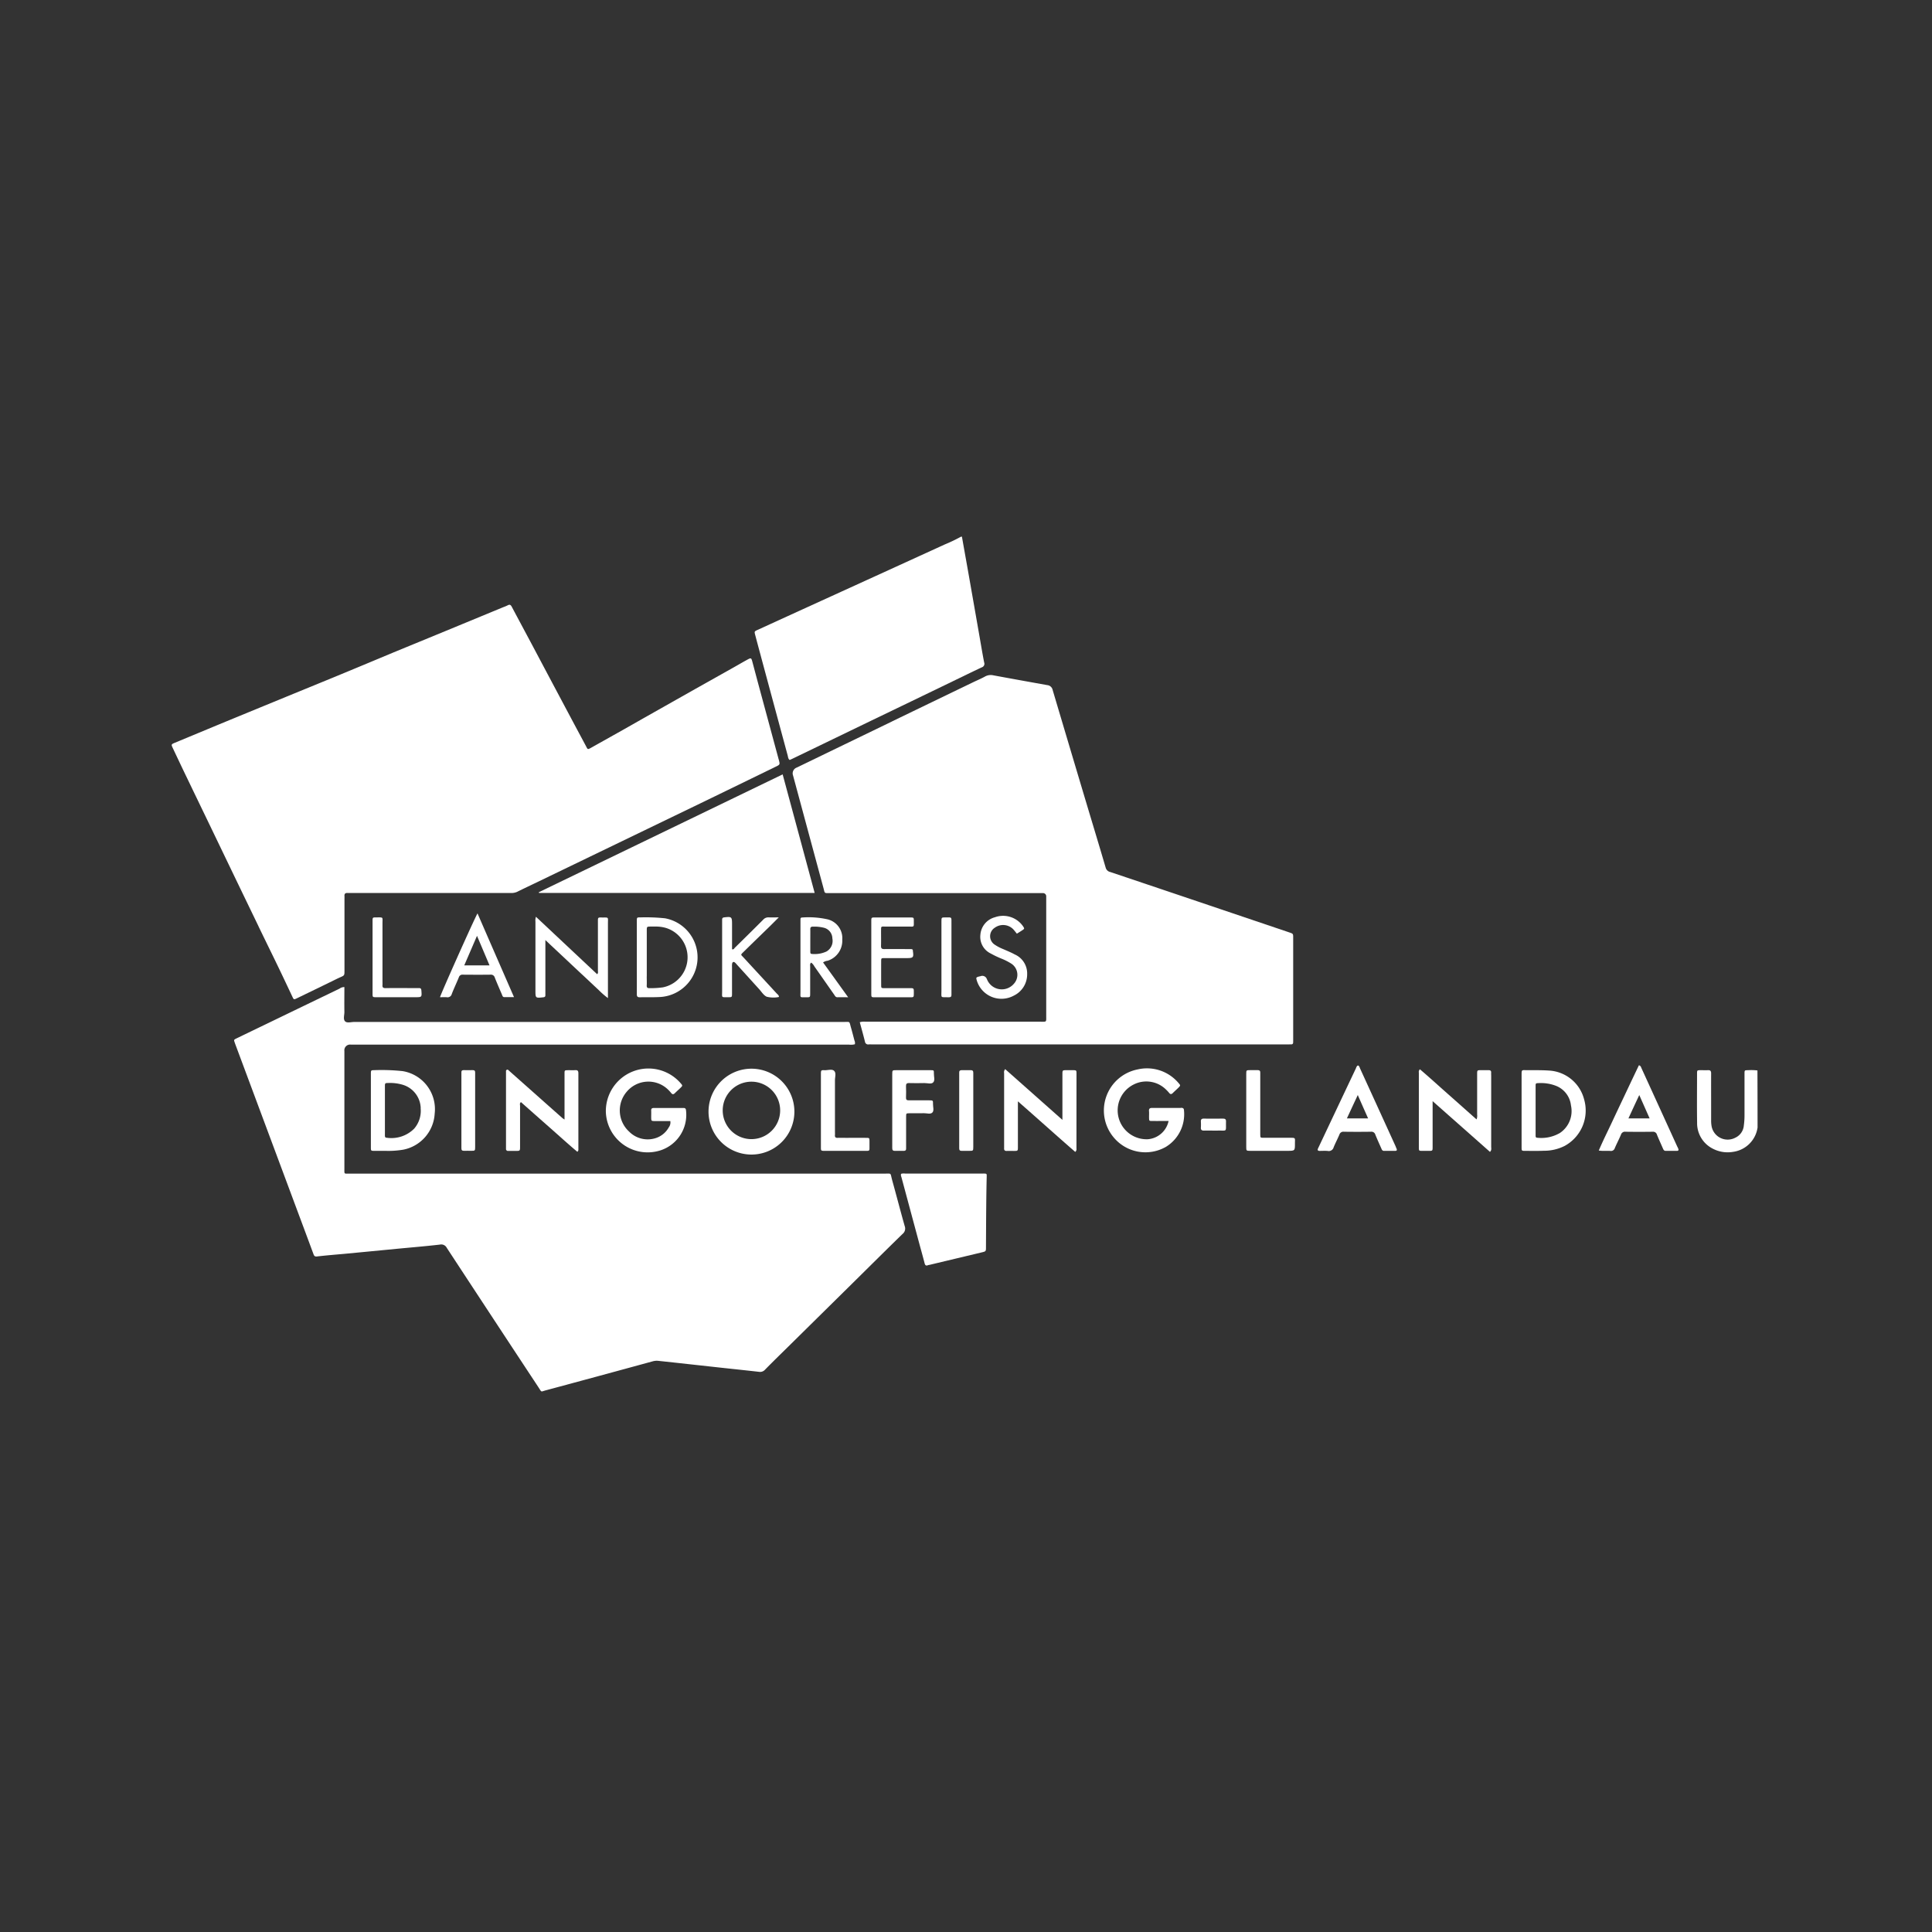
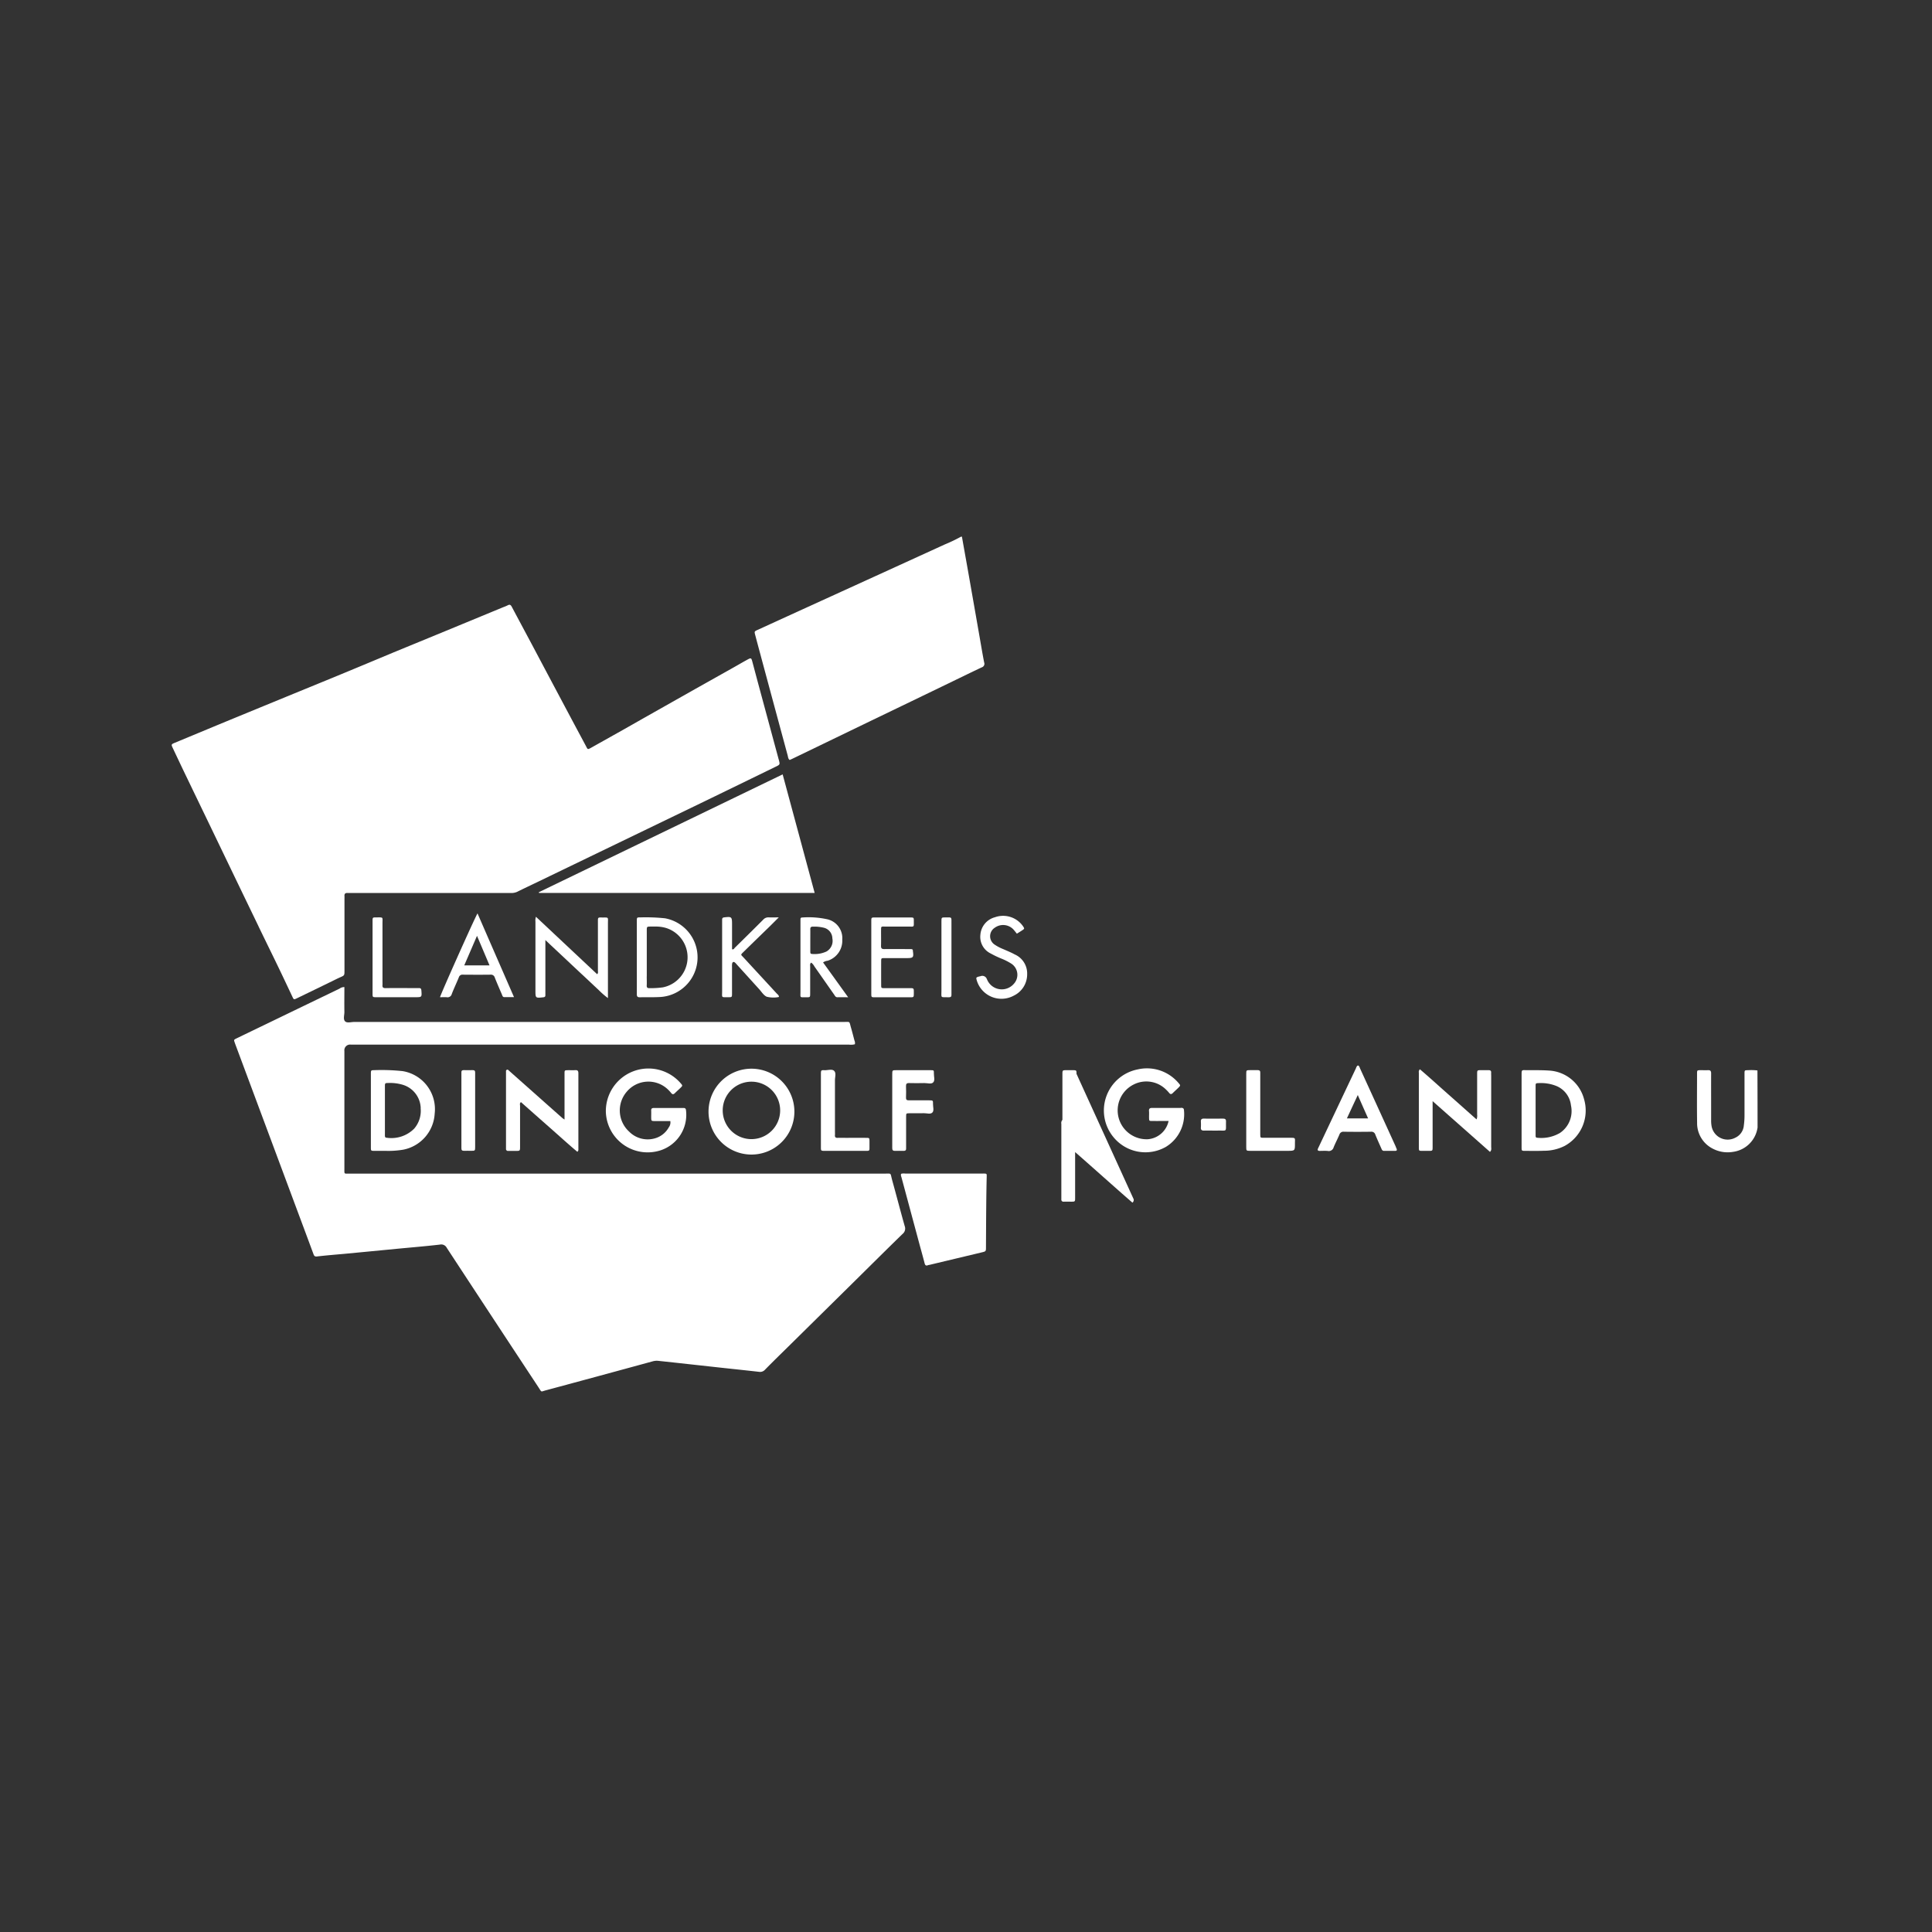
<svg xmlns="http://www.w3.org/2000/svg" width="180" height="180" viewBox="0 0 180 180">
  <rect x="0" y="0" width="180" height="180" fill="#333333" stroke="none" />
  <defs>
    <clipPath id="clip-Logo-DGF-Landau">
      <rect width="180" height="180" />
    </clipPath>
  </defs>
  <g id="Logo-DGF-Landau" clip-path="url(#clip-Logo-DGF-Landau)">
    <g id="Ebene_1" data-name="Ebene 1" transform="translate(17.007 203.569)">
      <g id="Gruppe_48" data-name="Gruppe 48" transform="translate(-1.008 -153.566)">
        <path id="Pfad_1095" data-name="Pfad 1095" d="M309.578,11.107q1.247,4.63,2.5,9.257c.039.142.035.309.186.419.084-.039.174-.077.262-.12l7.354-3.554q3.778-1.817,7.546-3.641c.91-.44,1.816-.886,2.732-1.315a.347.347,0,0,0,.225-.457c-.16-.812-.293-1.627-.436-2.441q-.482-2.755-.966-5.509c-.221-1.256-.448-2.512-.67-3.769h-.084A14.515,14.515,0,0,1,326.718.7q-4.812,2.2-9.619,4.391-3.911,1.782-7.813,3.567c-.322.146-.322.149-.229.5q.258.976.523,1.95Z" transform="translate(-254.69 0.02)" fill="#fff" />
        <path id="Pfad_1096" data-name="Pfad 1096" d="M94.376,256.6c-.178-.64-.007-.552-.707-.552H43.832c-.526,0-.478.072-.478-.464V244.625a.532.532,0,0,1,.608-.594H90.381a1.389,1.389,0,0,0,.533-.035.534.534,0,0,0-.034-.335c-.109-.406-.211-.814-.328-1.218-.179-.622-.048-.526-.691-.526H44.282c-.291,0-.67.123-.856-.051-.208-.2-.067-.586-.072-.888-.013-.77,0-1.538,0-2.31a.73.73,0,0,0-.453.147q-3.451,1.664-6.9,3.332c-.9.434-1.795.865-2.691,1.3-.267.13-.264.136-.167.41.018.053.037.107.056.158l5.862,15.733q.7,1.872,1.394,3.748c.059.16.095.3.341.271.851-.1,1.705-.168,2.559-.245q2.476-.235,4.949-.475c1.315-.125,2.631-.235,3.943-.385a.576.576,0,0,1,.645.3q4.271,6.517,8.563,13.023c.3.462.179.385.657.256q4.978-1.34,9.952-2.7a1.4,1.4,0,0,1,.539-.049l1.635.176,4.271.469c1.158.126,2.318.246,3.476.378a.612.612,0,0,0,.559-.2c.678-.693,1.373-1.369,2.064-2.049l6.331-6.245c1.47-1.451,2.931-2.907,4.413-4.348a.638.638,0,0,0,.209-.726c-.41-1.443-.784-2.9-1.187-4.343Z" transform="translate(-27.267 -196.708)" fill="#fff" />
        <path id="Pfad_1097" data-name="Pfad 1097" d="M8.072,66c.636,1.315,1.281,2.624,1.914,3.936.419.872.832,1.749,1.244,2.624.134.285.139.291.432.149q1.63-.788,3.259-1.582c.251-.123.5-.251.76-.366.4-.176.406-.173.406-.616V63.488c0-.1.007-.2,0-.3-.019-.227.093-.3.3-.285.1.007.2,0,.3,0H31.571a1.3,1.3,0,0,0,.611-.112c.6-.3,1.213-.586,1.821-.879q2.486-1.2,4.969-2.4l5.384-2.6,4.892-2.363q3.507-1.7,7.008-3.409c.419-.2.413-.206.294-.661,0-.014-.011-.026-.014-.04l-1.775-6.566Q54.429,42.64,54.1,41.4c-.114-.427-.12-.432-.526-.209s-.83.471-1.246.705q-1.8,1.013-3.6,2.022l-4.361,2.464c-.965.545-1.926,1.1-2.893,1.638-.795.448-1.591.891-2.388,1.34-.369.206-.331.176-.517-.176-.408-.768-.822-1.533-1.23-2.3q-1.9-3.567-3.793-7.138c-.619-1.163-1.246-2.326-1.863-3.491-.093-.178-.184-.269-.39-.153a3.972,3.972,0,0,1-.427.178l-5.326,2.2q-2.429,1-4.863,2C18.787,41.271,16.9,42.06,15,42.842c-1.647.678-3.3,1.35-4.941,2.027q-2.9,1.189-5.8,2.386L.3,48.9c-.366.151-.368.167-.2.518.445.939.886,1.879,1.34,2.814.747,1.555,1.5,3.11,2.249,4.665l2.136,4.439Q6.947,63.665,8.076,66Z" transform="translate(0.008 -29.708)" fill="#fff" />
-         <path id="Pfad_1098" data-name="Pfad 1098" d="M338.405,77.649l-8.871,4.292a.577.577,0,0,0-.339.742q1.419,5.257,2.841,10.514c.128.471.039.441.6.441h19.81a.3.3,0,0,1,.335.325q0,.106,0,.211v10.911c0,.592.054.534-.55.534h-16.27a1.464,1.464,0,0,0-.55.046c.167.622.335,1.214.482,1.811a.3.3,0,0,0,.363.256c.084-.007.167,0,.251,0h38.739c.126,0,.251,0,.379-.005a.152.152,0,0,0,.16-.158c.005-.084.005-.167.005-.251V97.8c0-.376,0-.379-.358-.5l-9.809-3.315q-3.434-1.157-6.862-2.31a.564.564,0,0,1-.436-.394c-.629-2.139-1.276-4.271-1.916-6.408q-1.518-5.078-3.028-10.158a.566.566,0,0,0-.51-.457c-1.67-.3-3.338-.6-5.006-.909a1.107,1.107,0,0,0-.771.1c-.355.2-.733.355-1.1.531q-3.794,1.83-7.584,3.663Z" transform="translate(-271.306 -60.431)" fill="#fff" />
        <path id="Pfad_1099" data-name="Pfad 1099" d="M217.28,125.97l-22.72,10.98.021.064h25.681Z" transform="translate(-160.361 -103.825)" fill="#fff" />
        <path id="Pfad_1100" data-name="Pfad 1100" d="M394.22,337.529h-7.3a.871.871,0,0,0-.374.028.427.427,0,0,0,.028.285l1.693,6.294c.157.582.323,1.162.471,1.745.049.2.136.264.327.181a.7.7,0,0,1,.123-.024l4.869-1.163c.4-.095.4-.1.4-.492.007-1.235.011-2.471.023-3.707.008-.94.021-1.881.044-2.821.007-.32.024-.32-.313-.328Z" transform="translate(-318.595 -278.195)" fill="#fff" />
        <path id="Pfad_1101" data-name="Pfad 1101" d="M667.743,282.839c0-.084-.005-.167,0-.251.008-.168-.074-.225-.229-.224H666.8c-.36,0-.363.005-.363.381v3.749a.931.931,0,0,1-.054.457c-.905-.8-1.776-1.58-2.649-2.35s-1.74-1.564-2.628-2.32a.335.335,0,0,0-.1.315v6.951c0,.335.007.335.358.335h.549c.371,0,.376,0,.376-.366v-4.266c1.835,1.622,3.591,3.174,5.345,4.727.172-.174.112-.335.112-.483q0-3.327,0-6.655Z" transform="translate(-544.814 -232.661)" fill="#fff" />
-         <path id="Pfad_1102" data-name="Pfad 1102" d="M447.943,282.648c0-.331-.007-.335-.322-.341-.2-.005-.394,0-.59,0-.394,0-.4,0-.4.39v4.241L441.3,282.21a.435.435,0,0,0-.1.376v6.994c-.013.176.058.259.243.251.225-.008.45,0,.67,0,.368,0,.371-.005.371-.371v-4.25c1.842,1.61,3.58,3.182,5.341,4.711a.33.33,0,0,0,.114-.317Z" transform="translate(-363.647 -232.604)" fill="#fff" />
+         <path id="Pfad_1102" data-name="Pfad 1102" d="M447.943,282.648c0-.331-.007-.335-.322-.341-.2-.005-.394,0-.59,0-.394,0-.4,0-.4.39v4.241a.435.435,0,0,0-.1.376v6.994c-.013.176.058.259.243.251.225-.008.45,0,.67,0,.368,0,.371-.005.371-.371v-4.25c1.842,1.61,3.58,3.182,5.341,4.711a.33.33,0,0,0,.114-.317Z" transform="translate(-363.647 -232.604)" fill="#fff" />
        <path id="Pfad_1103" data-name="Pfad 1103" d="M183.626,282.514c-.237.016-.478,0-.715.005-.286.007-.293.011-.293.32v4.278a2.421,2.421,0,0,1-.2-.139q-.93-.822-1.86-1.649l-3.086-2.74c-.069-.059-.131-.168-.246-.1-.084.049-.058.149-.061.23v7.119a.18.18,0,0,0,.208.2h.717c.381,0,.385-.005.385-.4v-3.79c0-.112-.058-.251.084-.355.875.775,1.745,1.547,2.619,2.316s1.742,1.563,2.63,2.31a.234.234,0,0,0,.1-.229v-7.075c0-.208-.049-.313-.28-.3Z" transform="translate(-146.021 -232.814)" fill="#fff" />
        <path id="Pfad_1104" data-name="Pfad 1104" d="M284.55,285.785a4,4,0,1,0,4.027-3.838,4,4,0,0,0-4.027,3.838Zm6.67.072a2.676,2.676,0,1,1-2.654-2.7A2.675,2.675,0,0,1,291.22,285.857Z" transform="translate(-234.534 -232.382)" fill="#fff" />
        <path id="Pfad_1105" data-name="Pfad 1105" d="M501.158,285.532H498.5c-.206,0-.317.051-.3.285.018.209,0,.419.005.631.007.3.011.3.313.3.491.005.981,0,1.507,0a2.15,2.15,0,0,1-1.926,1.7,2.692,2.692,0,0,1-1.34-5.092,2.608,2.608,0,0,1,3.033.471,3.375,3.375,0,0,1,.286.307c.12.151.224.13.346.005.168-.168.35-.325.518-.494.206-.206.2-.219,0-.443a3.841,3.841,0,0,0-3.807-1.256,3.9,3.9,0,0,0-2.214,6.347,3.846,3.846,0,0,0,4.847.87,3.559,3.559,0,0,0,1.691-3.4c-.005-.227-.137-.241-.3-.239Z" transform="translate(-407.149 -232.312)" fill="#fff" />
        <path id="Pfad_1106" data-name="Pfad 1106" d="M235.8,283.761a3.1,3.1,0,0,1,.378.4c.12.149.221.136.346.014.167-.168.35-.325.52-.492.213-.209.211-.214.013-.44a3.969,3.969,0,0,0-6.965,2.61,3.894,3.894,0,0,0,4.767,3.738,3.481,3.481,0,0,0,2.7-3.836c-.021-.179-.118-.2-.251-.2h-2.74c-.173,0-.262.056-.251.245.008.211,0,.419,0,.631.005.335.007.341.36.344H236.1a.754.754,0,0,1-.144.586,2.134,2.134,0,0,1-1.286,1.021,2.429,2.429,0,0,1-2.409-.626,2.672,2.672,0,0,1-.193-3.749,2.629,2.629,0,0,1,3.738-.241Z" transform="translate(-189.646 -232.33)" fill="#fff" />
        <path id="Pfad_1107" data-name="Pfad 1107" d="M717.995,282.773c-.67-.04-1.347-.029-2.022-.032-.45,0-.469-.065-.467.448v6.736c0,.325.008.335.327.335.586,0,1.179.013,1.768-.011a4.211,4.211,0,0,0,1.907-.446,3.75,3.75,0,0,0,1.821-4.348,3.575,3.575,0,0,0-3.338-2.68Zm1.028,5.85a3.443,3.443,0,0,1-2.067.413c-.105,0-.144-.069-.144-.168v-4.622c0-.29.007-.29.306-.3a3.861,3.861,0,0,1,1.527.23,2.215,2.215,0,0,1,1.461,1.851,2.452,2.452,0,0,1-1.083,2.6Z" transform="translate(-589.742 -233.039)" fill="#fff" />
        <path id="Pfad_1108" data-name="Pfad 1108" d="M105.9,282.753c-.339-.005-.343.005-.344.355v6.824c0,.329.007.335.323.335.352.005.7-.005,1.053,0a8.22,8.22,0,0,0,1.636-.109A3.625,3.625,0,0,0,111.5,286.8a3.588,3.588,0,0,0-2.993-3.962,18.715,18.715,0,0,0-2.607-.09Zm4.292,3.533a2.534,2.534,0,0,1-.6,1.91,3,3,0,0,1-2.579.848c-.1,0-.146-.067-.149-.168s0-.2,0-.3v-4.292c0-.335.005-.335.352-.341a4.093,4.093,0,0,1,1.288.162,2.345,2.345,0,0,1,1.694,2.169Z" transform="translate(-87.001 -233.048)" fill="#fff" />
        <path id="Pfad_1109" data-name="Pfad 1109" d="M614.7,287.806q-1.658-3.638-3.321-7.273c-.051-.111-.07-.251-.205-.3-.131.059-.155.2-.206.306q-1.711,3.612-3.419,7.229l-.09.19c-.079.16-.03.237.149.237.251,0,.508-.019.754.005a.464.464,0,0,0,.545-.335c.162-.4.369-.787.539-1.188a.38.38,0,0,1,.411-.267q1.265.018,2.529,0a.372.372,0,0,1,.406.267c.174.429.366.851.554,1.275.051.114.091.241.251.241h1.054c.128,0,.179-.065.126-.192-.029-.065-.054-.128-.084-.193Zm-4.556-2.638c.341-.733.662-1.424,1.014-2.177.335.765.641,1.454.963,2.177Z" transform="translate(-500.656 -230.972)" fill="#fff" />
-         <path id="Pfad_1110" data-name="Pfad 1110" d="M763.743,287.778q-1.675-3.675-3.356-7.351c-.044-.1-.065-.221-.237-.267q-.628,1.315-1.256,2.646c-.419.887-.83,1.749-1.239,2.626s-.853,1.75-1.243,2.672c.4.058.74.014,1.074.035a.371.371,0,0,0,.419-.262c.179-.425.4-.837.578-1.262a.383.383,0,0,1,.419-.262q1.265.018,2.529,0a.372.372,0,0,1,.4.274c.174.429.368.849.553,1.273.051.116.1.235.259.235H763.7c.131,0,.167-.077.118-.2-.023-.051-.042-.1-.067-.155Zm-4.57-2.667c.335-.729.657-1.424,1.011-2.177l.965,2.177Z" transform="translate(-623.456 -230.914)" fill="#fff" />
        <path id="Pfad_1111" data-name="Pfad 1111" d="M814.1,282.755a4.758,4.758,0,0,0-.88-.024c-.317,0-.322.005-.323.327v3.874a6.82,6.82,0,0,1-.065.965,1.369,1.369,0,0,1-.786,1.12,1.521,1.521,0,0,1-2.229-1.153,2.892,2.892,0,0,1-.03-.462v-1.3c0-1.025-.005-2.049,0-3.073,0-.216-.064-.309-.286-.3s-.478,0-.715,0c-.3.007-.309.011-.311.307,0,1.529-.018,3.06.005,4.589a2.658,2.658,0,0,0,1.44,2.406,2.994,2.994,0,0,0,1.92.306,2.668,2.668,0,0,0,2.273-2.267q0-2.657-.011-5.315Z" transform="translate(-666.364 -233.026)" fill="#fff" />
        <path id="Pfad_1112" data-name="Pfad 1112" d="M198.937,201.488c-.368,0-.371,0-.371.366v4.591c0,.1.048.219-.072.331-1.893-1.775-3.78-3.547-5.7-5.351a1.088,1.088,0,0,0-.048.461v6.4c0,.723,0,.719.726.642.139-.014.206-.064.2-.2v-5.133l.889.837.8.747c.276.259.552.52.828.779l.8.749.832.777c.267.251.529.5.8.749a7.534,7.534,0,0,0,.879.77v-6.946c0-.622.1-.561-.554-.563Z" transform="translate(-158.859 -166.015)" fill="#fff" />
        <path id="Pfad_1113" data-name="Pfad 1113" d="M246.789,209.225c.586-.016,1.179.008,1.768-.021a3.7,3.7,0,0,0,.575-7.338,17.22,17.22,0,0,0-2.311-.084c-.309-.005-.315.007-.317.335v3.367c0,1.152.005,2.3,0,3.452,0,.219.067.293.286.286Zm.643-1.951v-4.255c0-.381,0-.381.39-.384h.366a3.445,3.445,0,0,1,1.014.125,2.858,2.858,0,0,1-.285,5.542,8.566,8.566,0,0,1-1.218.074c-.2.005-.283-.048-.271-.259.014-.28,0-.563,0-.842Z" transform="translate(-203.172 -166.313)" fill="#fff" />
        <path id="Pfad_1114" data-name="Pfad 1114" d="M334.247,205.993a1.045,1.045,0,0,1,.3.355c.613.872,1.222,1.747,1.835,2.619.077.111.13.251.307.251.3-.005.606,0,1,0-.806-1.121-1.564-2.177-2.336-3.244a.931.931,0,0,1,.43-.16,1.952,1.952,0,0,0,1.358-1.963,1.8,1.8,0,0,0-1.355-1.889,8.091,8.091,0,0,0-2.382-.174.138.138,0,0,0-.157.153v6.731c0,.638-.1.541.56.547.339,0,.343,0,.344-.346v-2.526c0-.112-.042-.251.091-.352Zm-.084-1.023v-1.089c0-.335.005-.67,0-1-.005-.183.067-.245.246-.241a3.7,3.7,0,0,1,1.04.107,1.039,1.039,0,0,1,.77.992,1.138,1.138,0,0,1-.554,1.218,2.624,2.624,0,0,1-1.352.225c-.139,0-.149-.1-.149-.2Z" transform="translate(-274.668 -166.309)" fill="#fff" />
        <path id="Pfad_1115" data-name="Pfad 1115" d="M292.927,205.825c.072.065.136.142.2.214.68.749,1.357,1.5,2.039,2.248.227.251.419.579.705.71a2.579,2.579,0,0,0,1.081.037.322.322,0,0,0,.065-.019c-.014-.173-.136-.237-.216-.325-1.018-1.107-2.041-2.209-3.057-3.316-.306-.335-.344-.241.028-.608.8-.787,1.61-1.568,2.415-2.353.246-.241.488-.487.811-.808-.378,0-.654.011-.926,0a.634.634,0,0,0-.52.208c-.872.875-1.754,1.742-2.636,2.609-.07.069-.114.206-.272.149v-2.321c0-.7-.035-.728-.724-.647-.139.016-.2.069-.2.209v6.66c0,.652-.107.566.586.571.328,0,.335-.005.335-.355V206.2a1.48,1.48,0,0,1,.013-.293c.035-.162.147-.193.272-.084Z" transform="translate(-240.44 -166.138)" fill="#fff" />
        <path id="Pfad_1116" data-name="Pfad 1116" d="M383.42,283.948c.478.014.956.011,1.433,0,.278-.005.633.121.816-.053.2-.192.065-.557.072-.848s-.005-.3-.3-.3q-1.6-.005-3.2,0c-.376,0-.378.005-.379.4v5.9c0,.323.005.647,0,.968,0,.181.065.251.251.251.267-.008.534-.005.8,0,.149,0,.246-.037.241-.208V287.07c0-.3.008-.306.306-.309.45-.005.9.008,1.35-.005.274-.008.622.128.8-.074.16-.178.046-.512.049-.775.005-.344,0-.348-.343-.35-.633,0-1.265-.007-1.9,0-.2,0-.281-.051-.272-.26.014-.35.013-.7,0-1.053-.007-.213.054-.3.281-.3Z" transform="translate(-314.732 -233.044)" fill="#fff" />
        <path id="Pfad_1117" data-name="Pfad 1117" d="M142.21,207.509c.234,0,.432-.014.626,0a.4.4,0,0,0,.469-.3c.2-.523.446-1.03.657-1.55a.345.345,0,0,1,.379-.251c.858.008,1.715.011,2.572,0a.368.368,0,0,1,.4.272c.211.534.443,1.062.67,1.591.042.1.064.227.211.229h.909c-1.15-2.636-2.27-5.2-3.4-7.8-.232.36-3.377,7.392-3.492,7.8Zm2.257-2.967c.389-.9.768-1.777,1.188-2.753.41.965.781,1.842,1.167,2.753Z" transform="translate(-117.213 -164.603)" fill="#fff" />
        <path id="Pfad_1118" data-name="Pfad 1118" d="M372.05,202.635h2.234c.557,0,.5.079.5-.529,0-.313-.005-.318-.331-.32q-1.645-.005-3.289,0c-.335,0-.341.005-.341.353v6.742c0,.335.005.341.35.341h3.246c.362,0,.362,0,.366-.368v-.084c0-.392,0-.4-.381-.4h-2.361c-.291,0-.3-.007-.3-.306q-.005-1.1,0-2.192c0-.29.007-.3.307-.3h2.065c.619,0,.67-.056.582-.664v-.042a.128.128,0,0,0-.134-.13c-.1-.005-.2-.005-.3-.005-.745,0-1.491-.007-2.234,0-.213,0-.3-.056-.3-.283.014-.5,0-1.011.005-1.517,0-.3.007-.3.3-.3Z" transform="translate(-305.645 -166.31)" fill="#fff" />
        <path id="Pfad_1119" data-name="Pfad 1119" d="M345.335,282.664c-.2-.213-.586-.067-.889-.075-.353-.013-.357,0-.358.384v6.781c0,.343.007.348.355.35h3.836c.331,0,.335-.007.335-.318V289.2c-.007-.3-.008-.306-.307-.309-.633-.005-1.264,0-1.9,0-.251,0-.5-.011-.754,0-.211.013-.276-.084-.256-.272a2.437,2.437,0,0,0,0-.251q0-2.423,0-4.844c0-.291.125-.661-.061-.854Z" transform="translate(-283.605 -232.883)" fill="#fff" />
        <path id="Pfad_1120" data-name="Pfad 1120" d="M573.537,289.058h-2.4c-.294,0-.294-.008-.3-.306v-5.468c0-.1-.005-.2,0-.3.007-.16-.065-.23-.225-.229H569.9c-.366,0-.369.005-.369.374v6.774c0,.366.005.369.374.371h3.452c.712,0,.715,0,.71-.705,0-.52.1-.515-.526-.515Z" transform="translate(-469.42 -233.056)" fill="#fff" />
        <path id="Pfad_1121" data-name="Pfad 1121" d="M427.508,206.908a.446.446,0,0,0-.6-.293c-.054.014-.111.021-.168.037-.251.079-.251.095-.176.362A2.4,2.4,0,0,0,430,208.432a2.2,2.2,0,0,0,1.256-2,1.937,1.937,0,0,0-1.162-1.847c-.344-.19-.71-.335-1.069-.494a4.086,4.086,0,0,1-.782-.408.937.937,0,0,1,.007-1.591,1.318,1.318,0,0,1,1.7.142c.116.12.214.259.348.419.181-.112.335-.206.487-.307.234-.155.232-.16.084-.387a2.261,2.261,0,0,0-2.612-.837,1.829,1.829,0,0,0-1.36,1.645,1.713,1.713,0,0,0,.96,1.731,8.866,8.866,0,0,0,.947.457,5.631,5.631,0,0,1,.976.491,1.237,1.237,0,0,1,.243,1.87,1.482,1.482,0,0,1-2.512-.419Z" transform="translate(-351.557 -165.668)" fill="#fff" />
-         <path id="Pfad_1122" data-name="Pfad 1122" d="M418.492,282.734c-.28.007-.56,0-.842,0-.157,0-.235.064-.227.225.005.084,0,.168,0,.251v6.811c-.005.155.061.234.224.23h.715c.368,0,.371-.005.373-.374v-6.14c0-.251-.005-.5,0-.754.005-.178-.064-.251-.245-.251Z" transform="translate(-344.055 -233.032)" fill="#fff" />
        <path id="Pfad_1123" data-name="Pfad 1123" d="M106.776,201.767c-.335,0-.339.005-.339.353v6.739c0,.339.005.343.348.344h3.625c.627,0,.622,0,.576-.627-.013-.16-.064-.227-.225-.224-.323.005-.647,0-.968,0-.717,0-1.433-.008-2.15.005-.227,0-.3-.077-.281-.29a2.43,2.43,0,0,0,0-.251v-5.475c0-.638.111-.573-.586-.574Z" transform="translate(-87.726 -166.298)" fill="#fff" />
        <path id="Pfad_1124" data-name="Pfad 1124" d="M154.571,282.739c-.28.011-.561,0-.842,0-.137,0-.208.059-.2.2v6.395c0,.225.007.448,0,.67-.007.176.058.259.243.251.224-.008.448,0,.67,0,.362,0,.366-.005.368-.373v-5.3c0-.533-.005-1.065,0-1.6C154.814,282.811,154.761,282.734,154.571,282.739Z" transform="translate(-126.54 -233.04)" fill="#fff" />
        <path id="Pfad_1125" data-name="Pfad 1125" d="M408.662,209.214c.16,0,.234-.058.229-.218V202.34c0-.648.056-.561-.557-.566-.371,0-.376,0-.376.368v3.327c0,1.025-.007,2.049,0,3.074.007.779-.147.656.7.67Z" transform="translate(-336.245 -166.304)" fill="#fff" />
        <path id="Pfad_1126" data-name="Pfad 1126" d="M547.579,308.43c-.6.005-1.206.007-1.807,0-.208,0-.269.093-.26.283a4.725,4.725,0,0,1,0,.547c-.016.229.093.293.3.286.28-.008.56,0,.837,0h.419c.928-.023.761.178.784-.849.005-.208-.084-.265-.278-.264Z" transform="translate(-449.627 -254.215)" fill="#fff" />
      </g>
    </g>
  </g>
</svg>